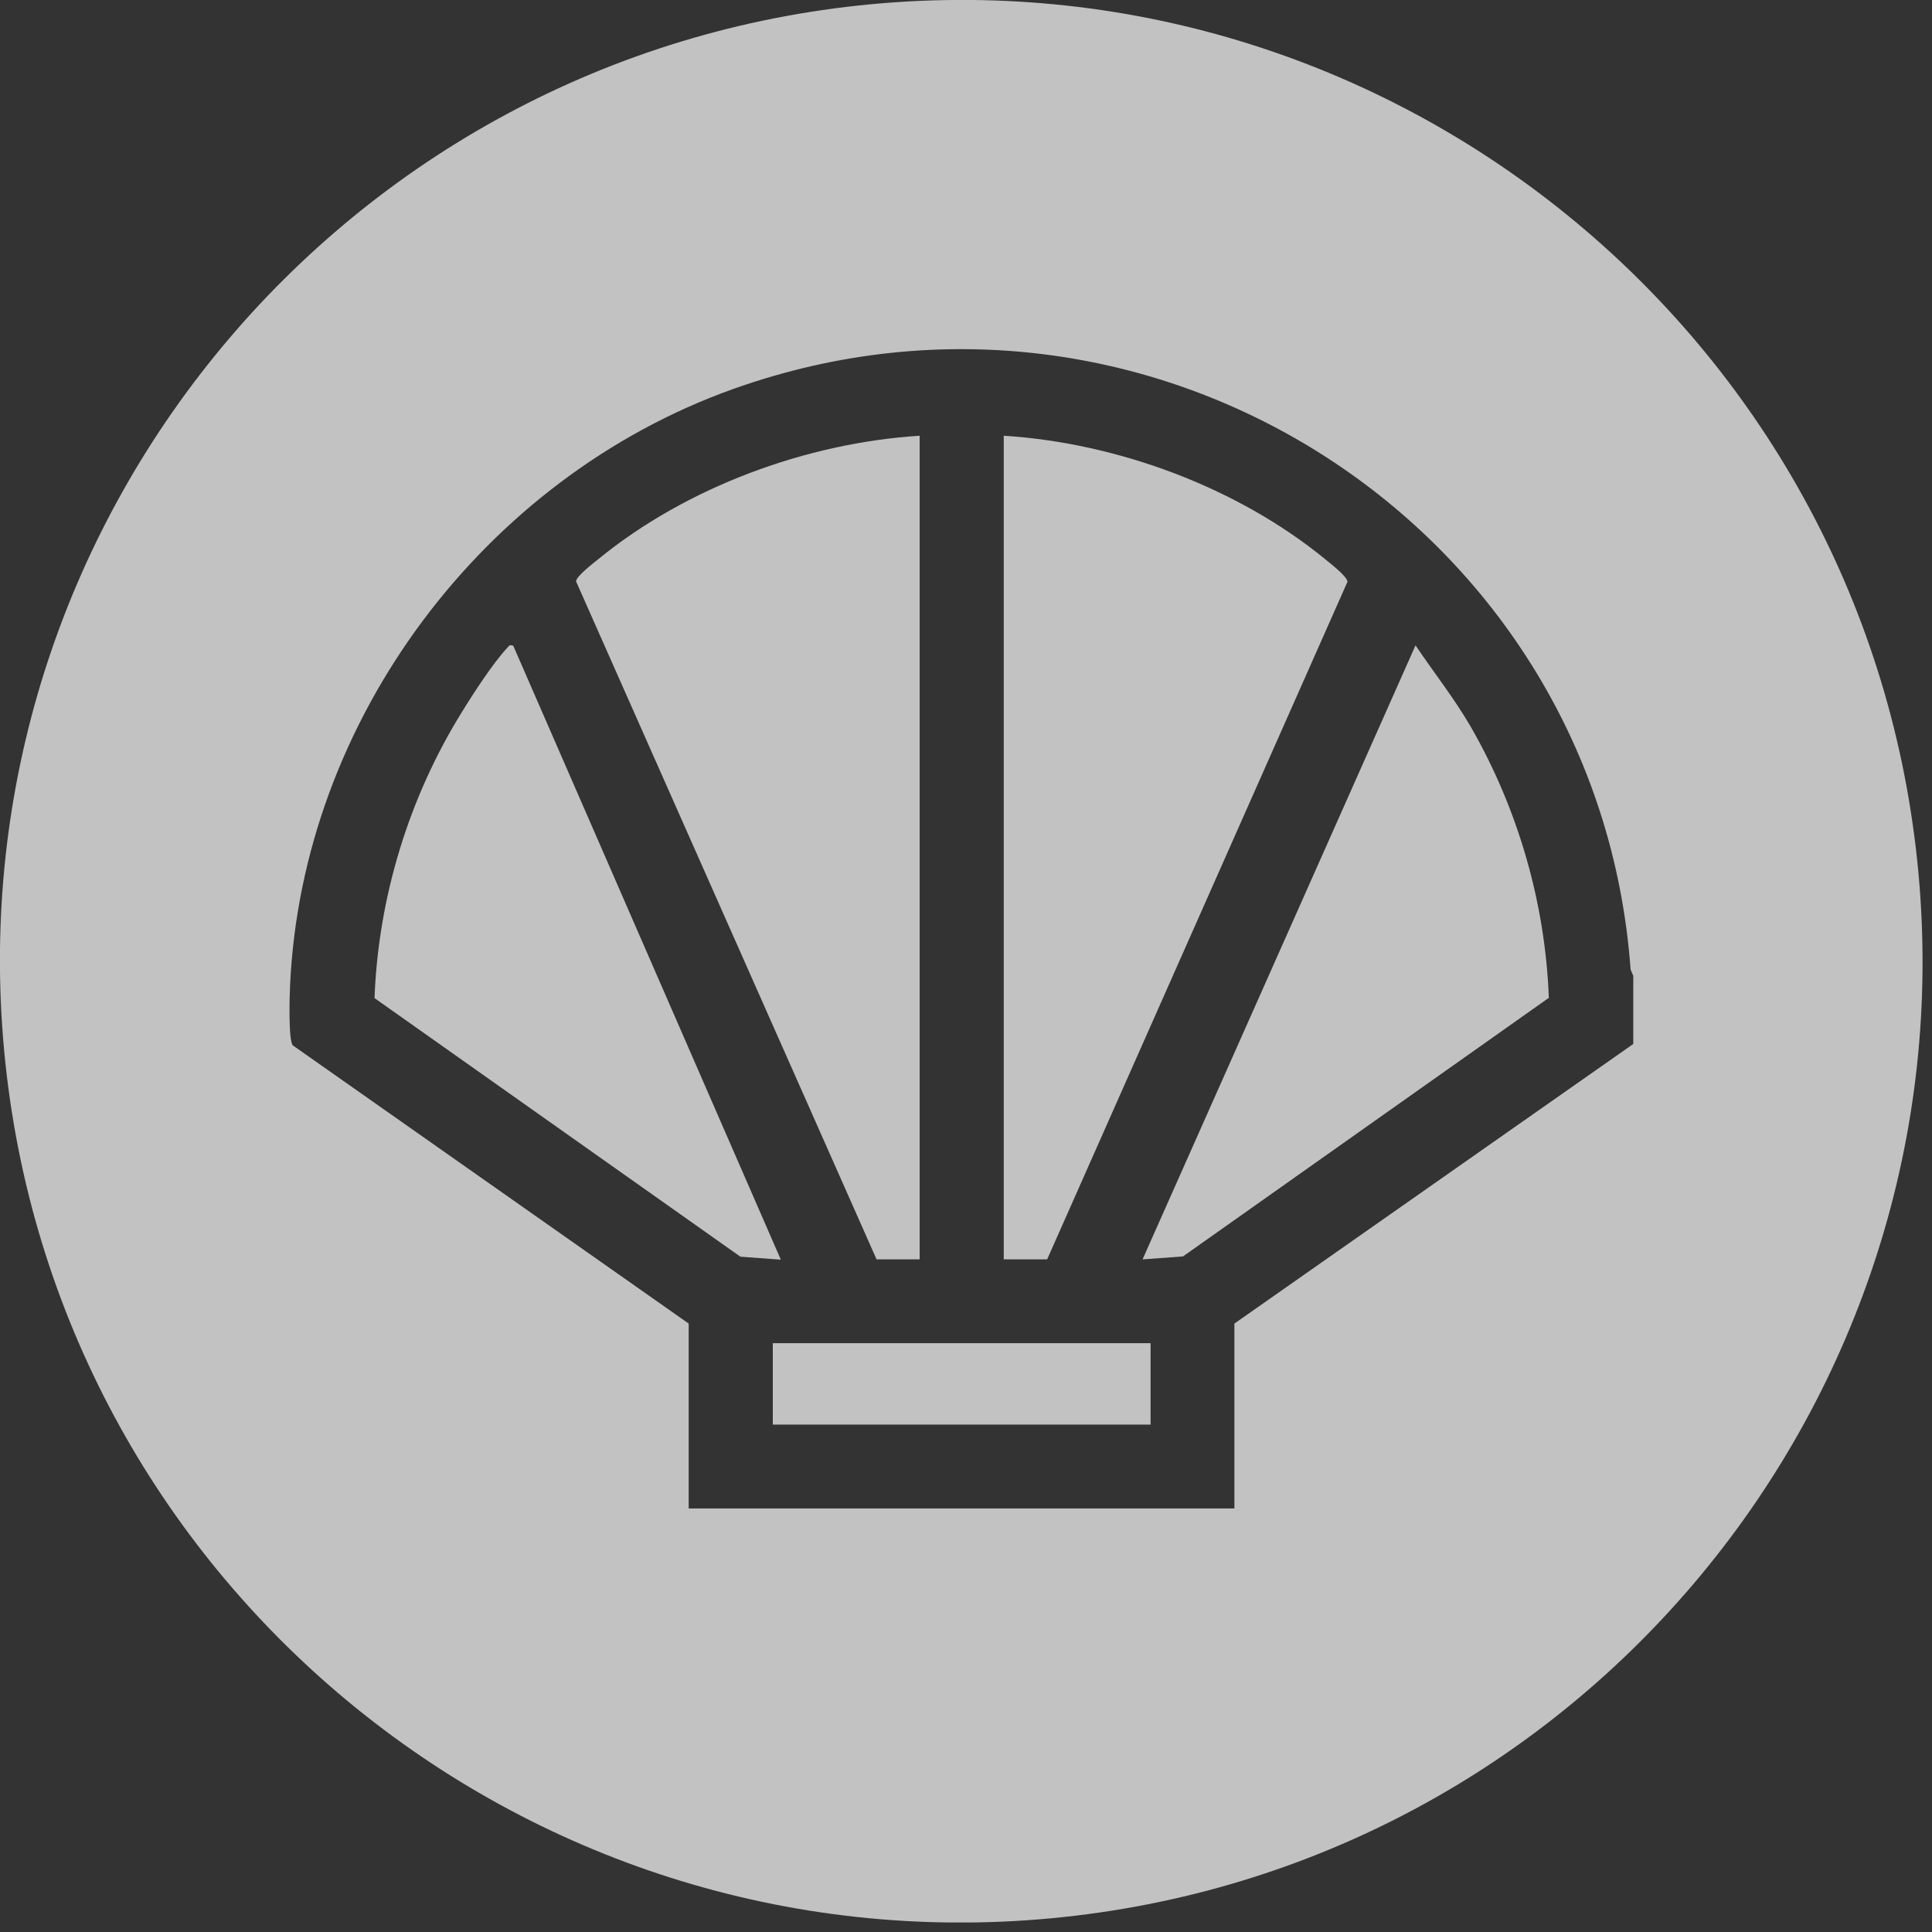
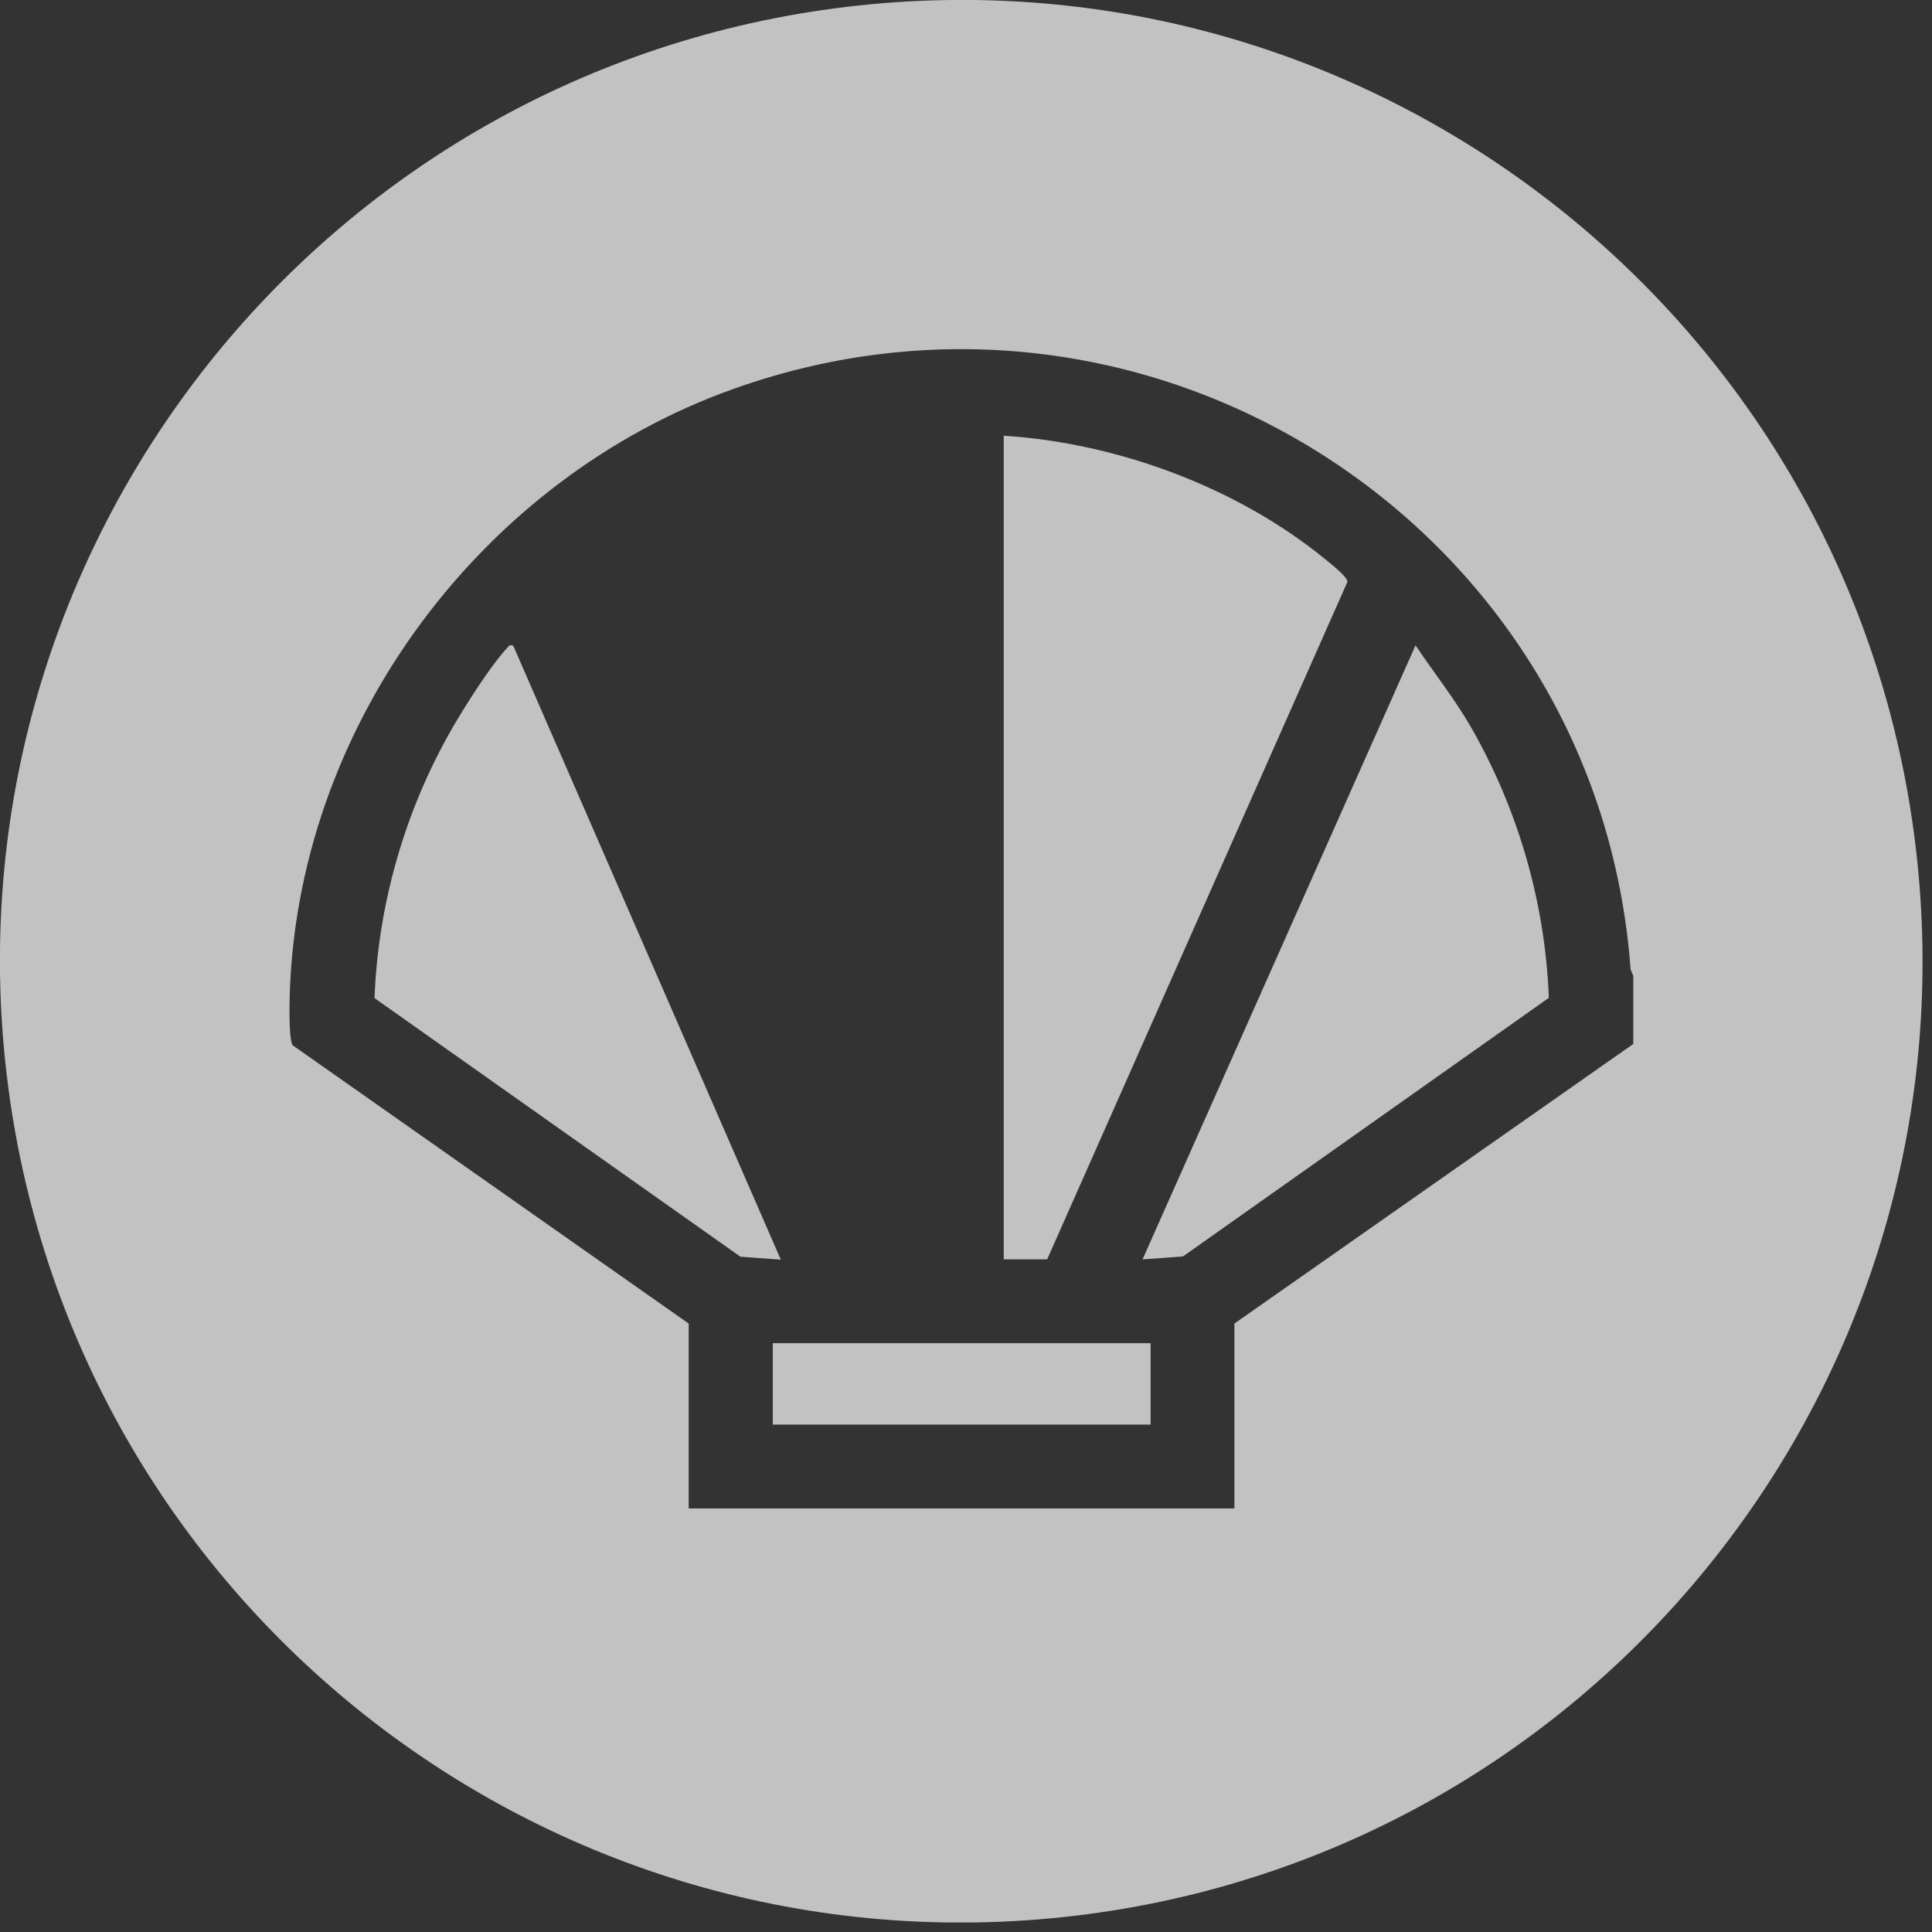
<svg xmlns="http://www.w3.org/2000/svg" width="65" height="65" viewBox="0 0 65 65" fill="none">
  <rect x="0" y="0" width="65" height="65" fill="#333333" stroke="none" />
  <g clip-path="url(#clip0_1887_67)">
-     <path d="M30.941 42.37V14.66C27.131 14.9 23.091 16.39 20.131 18.81C19.951 18.96 19.391 19.38 19.381 19.56L29.491 42.37H30.951H30.941Z" fill="white" fill-opacity="0.7" />
    <path d="M45.33 19.56C45.309 19.38 44.76 18.96 44.58 18.81C41.62 16.39 37.58 14.9 33.77 14.66V42.37H35.23L45.34 19.56H45.33Z" fill="white" fill-opacity="0.7" />
    <path d="M17.26 21.72C17.14 21.7 17.15 21.7 17.08 21.78C16.6 22.29 15.93 23.32 15.55 23.94C13.76 26.82 12.73 30.18 12.6 33.58L24.91 42.28L26.27 42.38L17.27 21.73L17.26 21.72Z" fill="white" fill-opacity="0.7" />
    <path d="M47.62 21.721L38.44 42.371L39.8 42.271L52.109 33.571C51.989 30.391 51.08 27.241 49.499 24.481C48.94 23.511 48.249 22.641 47.63 21.721H47.62Z" fill="white" fill-opacity="0.7" />
    <path d="M64.54 29.33C62.88 11.55 47.12 -1.52 29.33 0.14C11.55 1.81 -1.52 17.57 0.14 35.35C1.8 53.13 17.57 66.2 35.35 64.54C53.13 62.88 66.2 47.11 64.54 29.33ZM54.94 35.13L41.53 44.53V50.75H23.17V44.53L9.85 35.17C9.7 34.99 9.74 33.49 9.76 33.14C10.17 24.2 16.29 16.08 24.66 13.09C38.76 8.05 53.78 17.77 54.86 32.62L54.95 32.83V35.12L54.94 35.13Z" fill="white" fill-opacity="0.7" />
    <path d="M38.71 45.19H26V47.929H38.71V45.19Z" fill="white" fill-opacity="0.7" />
  </g>
  <defs>
    <clipPath id="clip0_1887_67">
      <rect width="64.69" height="64.68" fill="white" />
    </clipPath>
  </defs>
</svg>